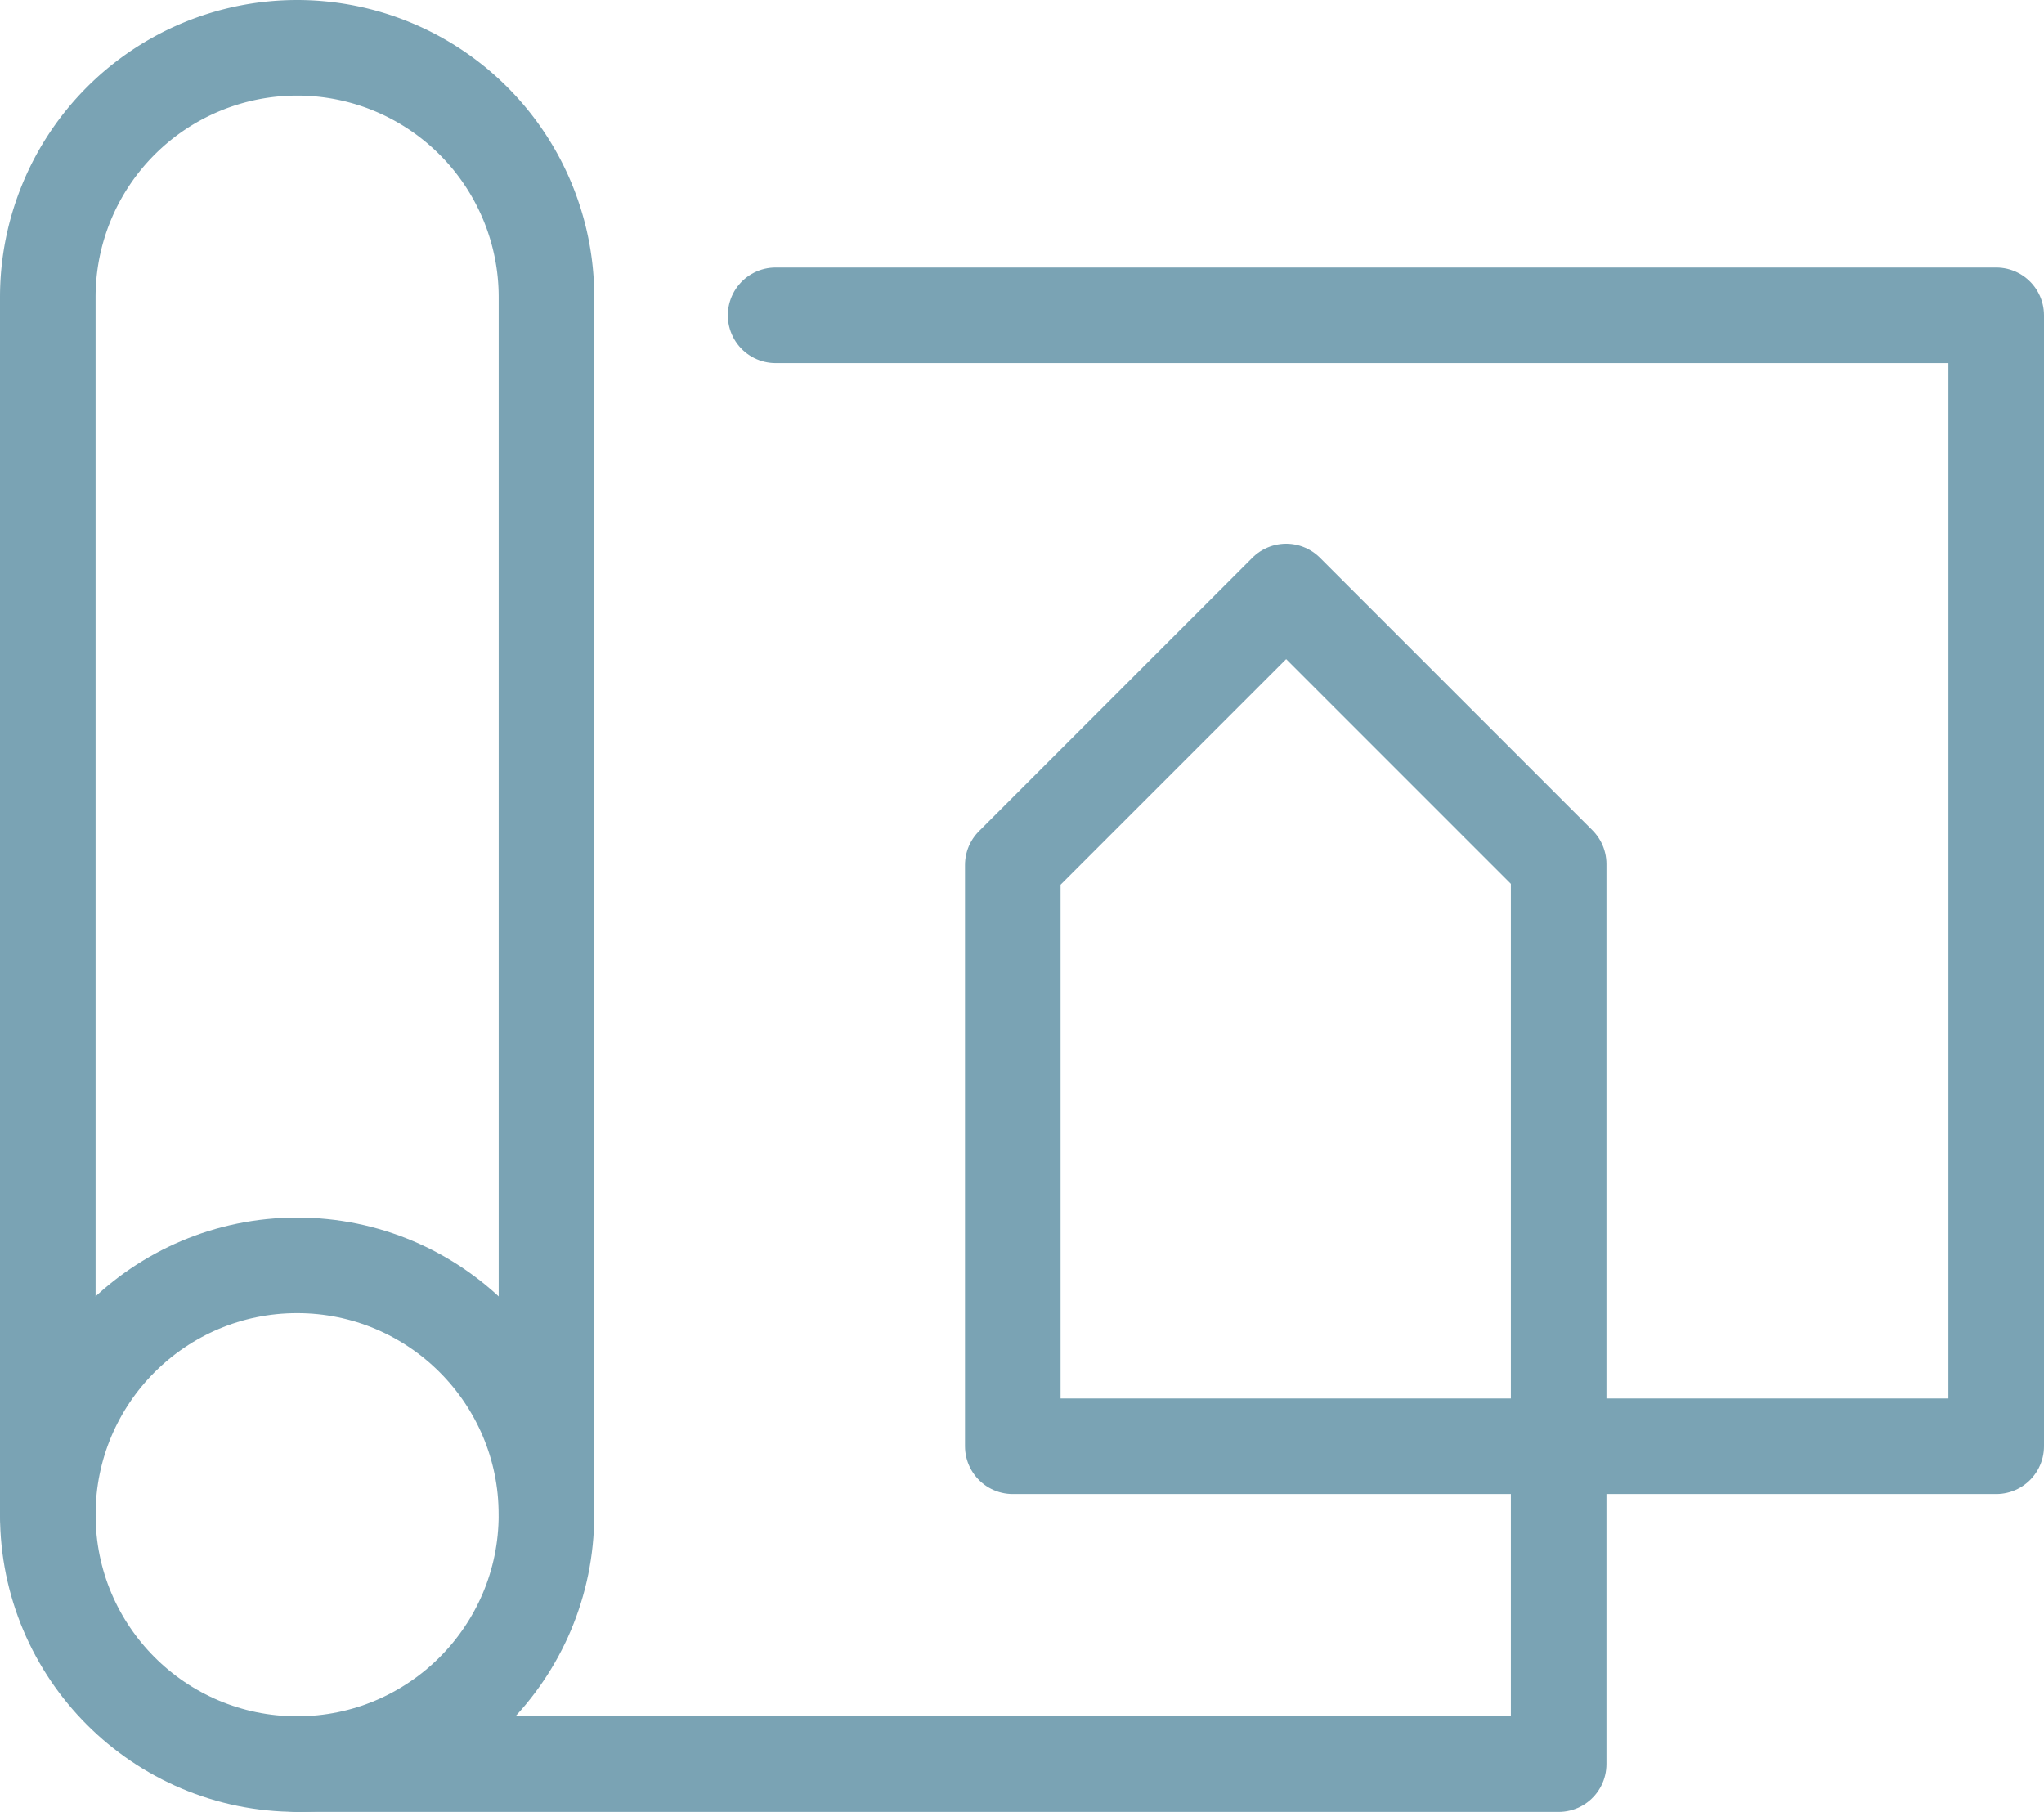
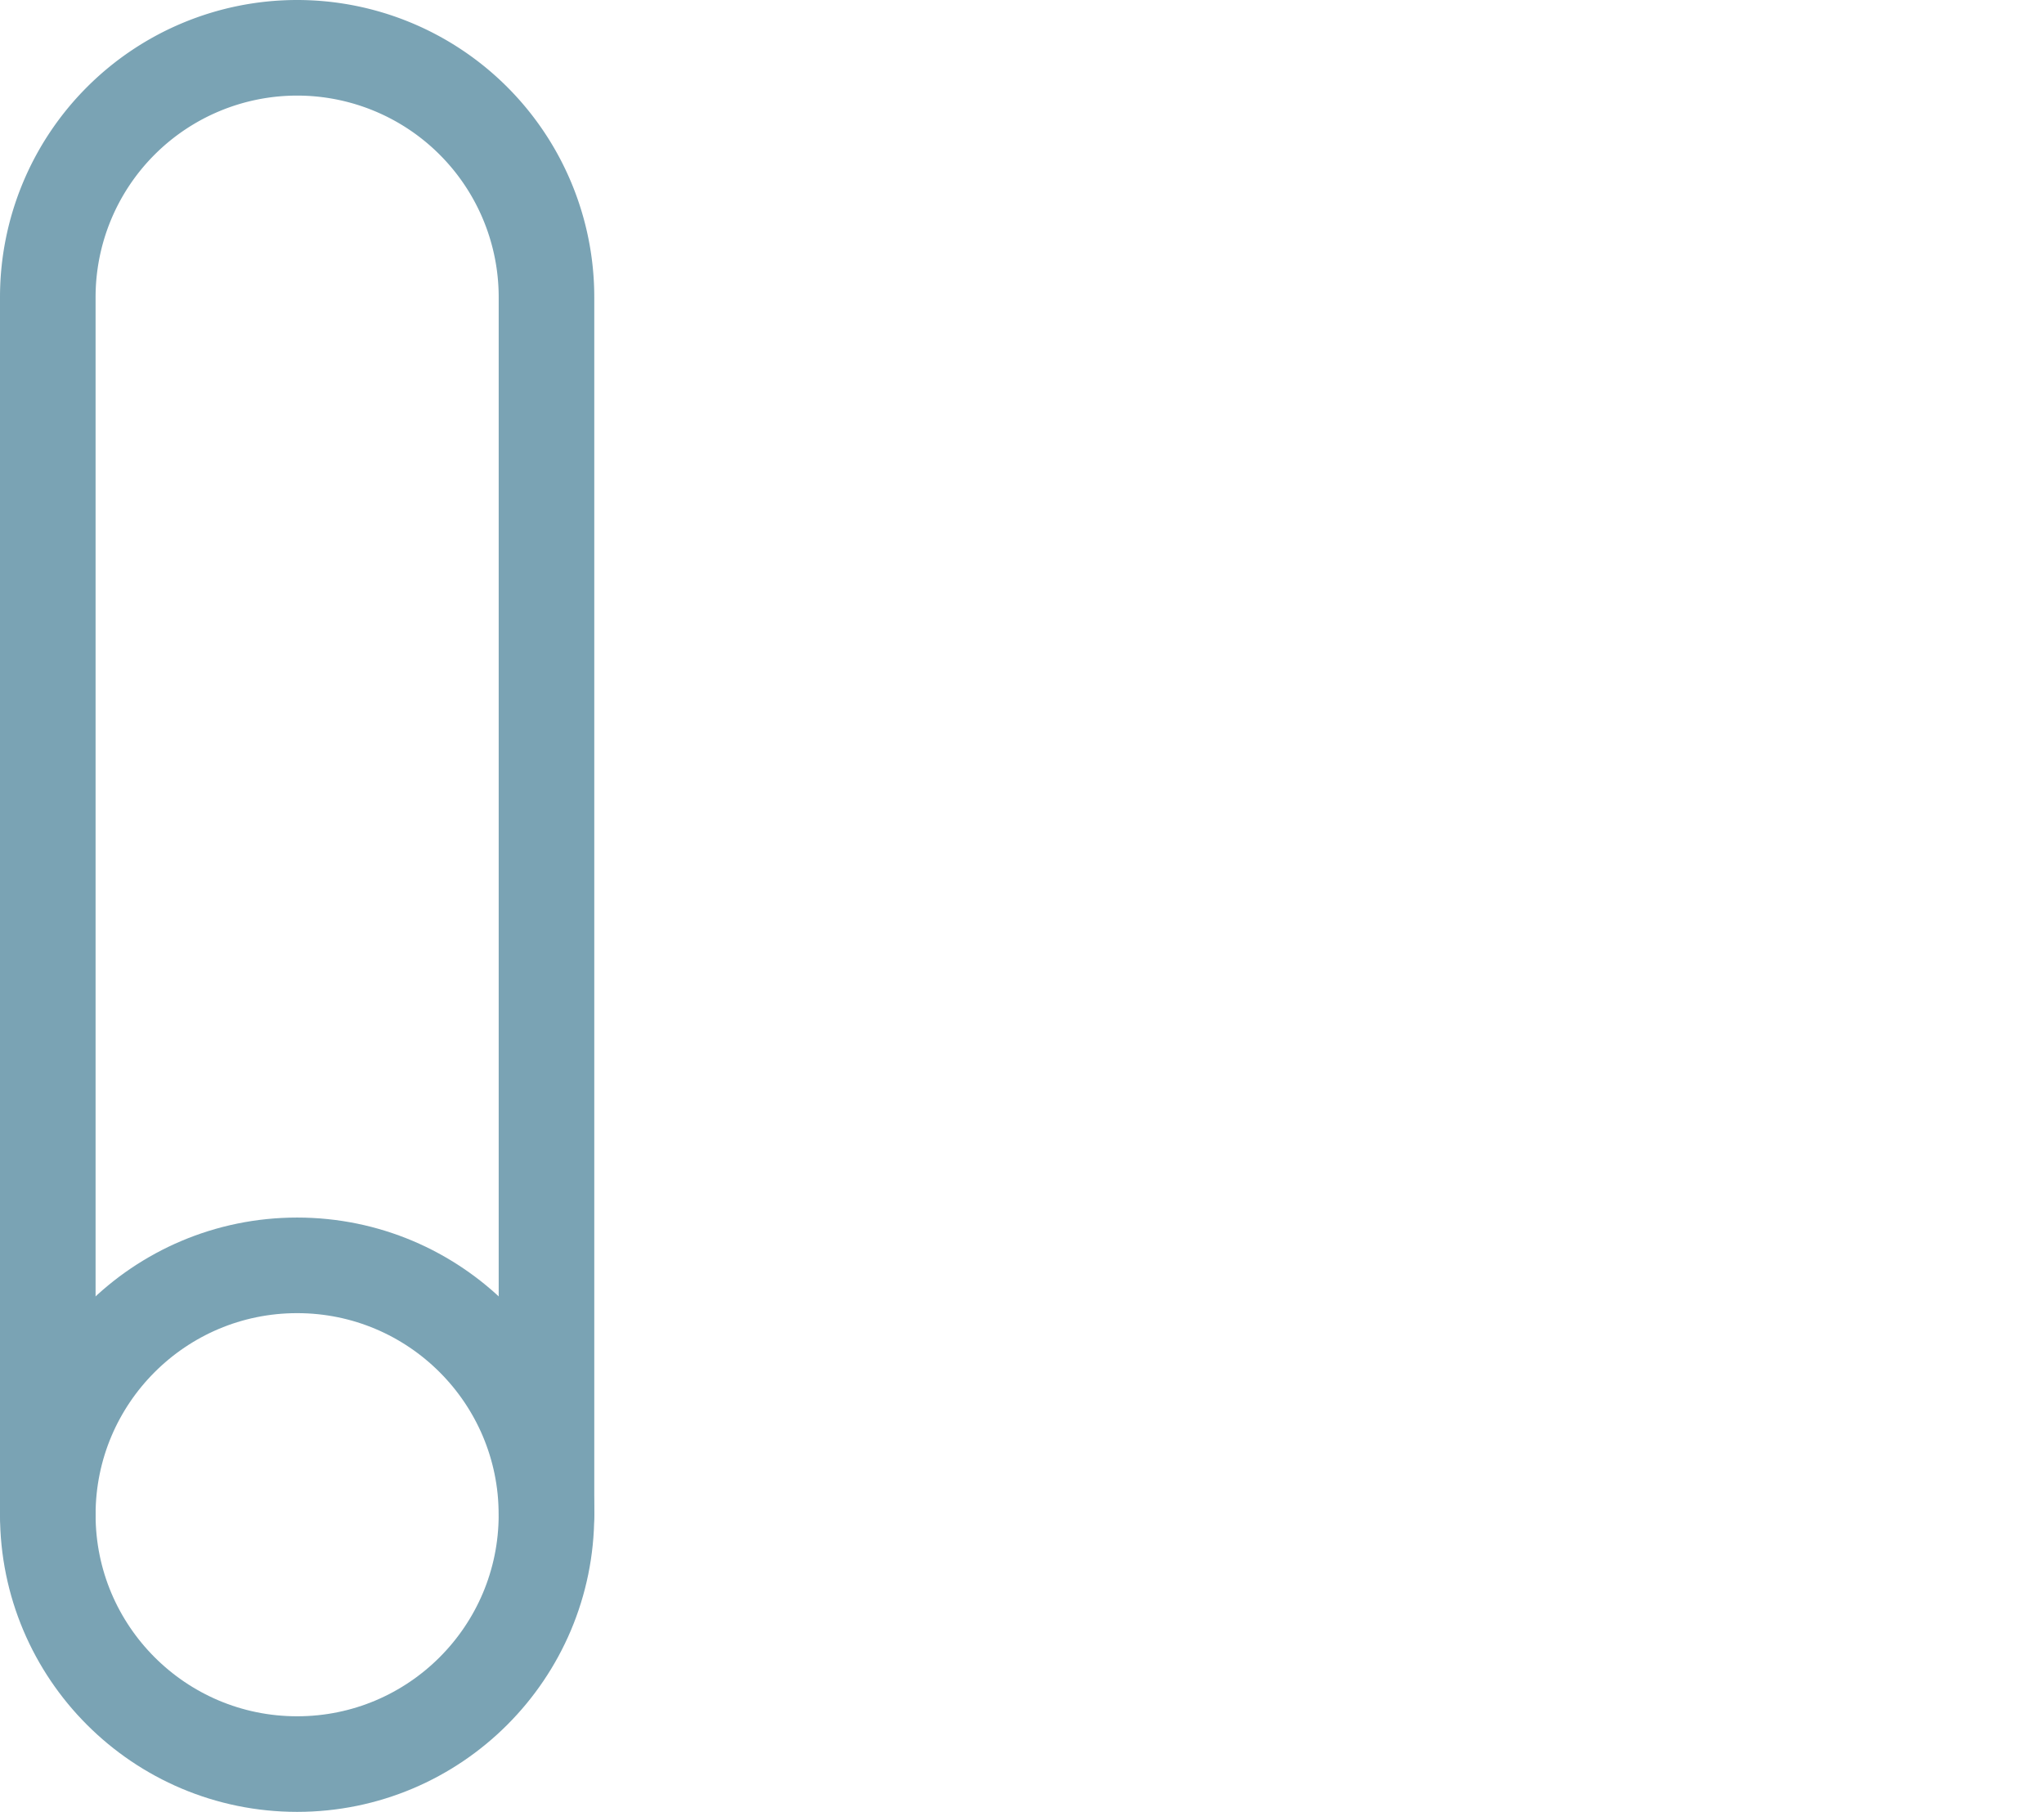
<svg xmlns="http://www.w3.org/2000/svg" width="128.311" height="113.728" viewBox="0 0 128.311 113.728">
  <g id="Groupe_227" data-name="Groupe 227" transform="translate(915.634 -18.136)">
    <path id="Tracé_40" data-name="Tracé 40" d="M-881.329,113.211V36.789a15.653,15.653,0,0,0-15.652-15.653,15.653,15.653,0,0,0-15.653,15.653v76.422" fill="none" stroke="#7aa3b4" stroke-linecap="round" stroke-linejoin="round" stroke-width="6" />
    <circle id="Ellipse_8" data-name="Ellipse 8" cx="15.652" cy="15.652" r="15.652" transform="translate(-912.634 97.559)" stroke-width="6" stroke="#7aa3b4" stroke-linecap="round" stroke-linejoin="round" fill="none" />
-     <path id="Tracé_41" data-name="Tracé 41" d="M-866.944,37.928h76.621v70.986h-61.733V72.427l17.161-17.161,17.106,17.106v56.493h-79.193" fill="none" stroke="#7aa3b4" stroke-linecap="round" stroke-linejoin="round" stroke-width="6" />
  </g>
</svg>